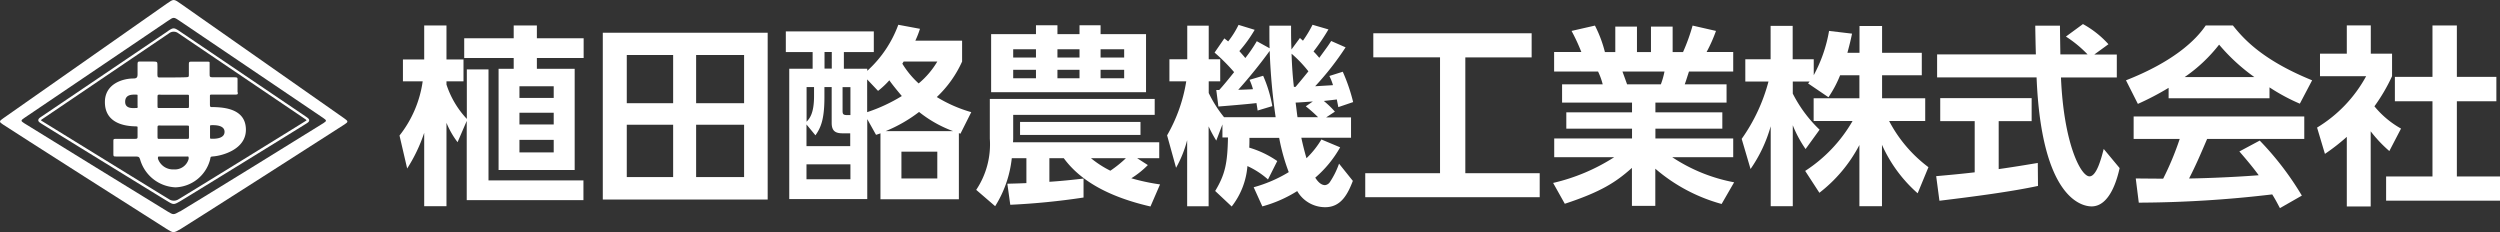
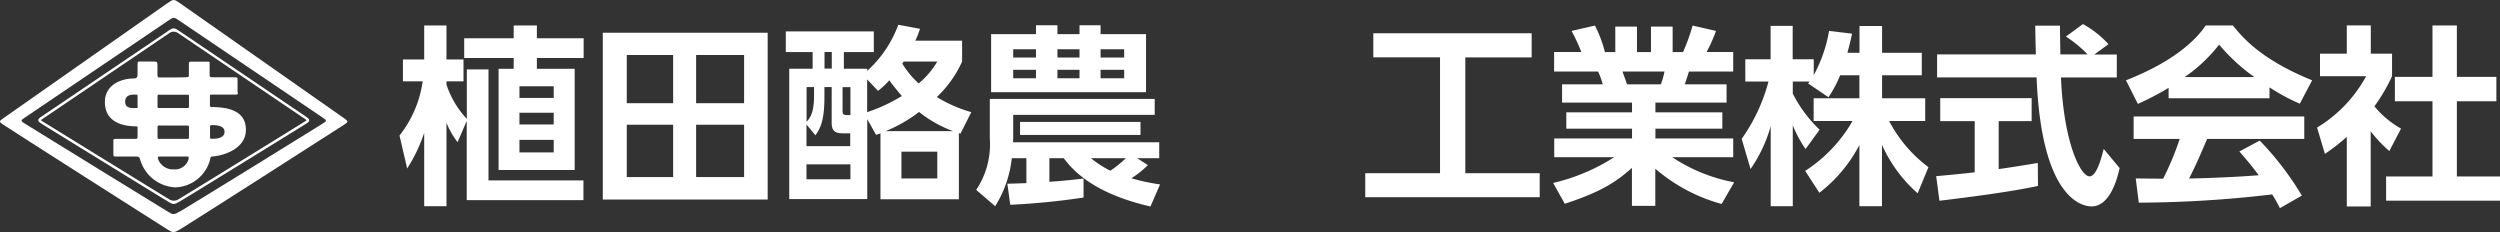
<svg xmlns="http://www.w3.org/2000/svg" width="248.049" height="23.029" viewBox="0 0 248.049 23.029">
  <rect x="0" y="0" width="248.049" height="23.029" fill="#333333" stroke="none" />
  <g transform="translate(-0.001 -0.002)">
    <path d="M16.54,22.72C15.87,22.31.89,12.76.29,12.35c-.39-.26-.39-.32.03-.61C.96,11.3,16.18.62,16.54.37c.7-.49.69-.49,1.39,0,.36.25,15.58,10.93,16.22,11.37.42.29.42.36.03.61-.6.4-15.51,9.93-16.25,10.37-.72.42-.72.41-1.4,0Zm1.31-1.73c.65-.37,13.71-8.42,14.24-8.77.34-.22.34-.27-.03-.52-.56-.38-13.89-9.4-14.21-9.61-.62-.42-.6-.42-1.22,0-.32.21-13.65,9.24-14.21,9.61-.37.25-.37.3-.03.52.53.34,13.65,8.41,14.23,8.76s.59.36,1.22,0Z" fill="#fff" />
    <path d="M16.65,3.1,4.1,11.58c-.18.12-.3.21-.3.35s.12.21.28.32c.45.29,11.95,7.37,12.56,7.73l.03.02c.54.32.59.32,1.17-.01.56-.32,12.08-7.42,12.56-7.73.16-.1.28-.19.28-.32h0c0-.13-.12-.22-.3-.35L17.84,3.11c-.58-.39-.64-.39-1.2-.01ZM4.24,11.79,16.77,3.31a.751.751,0,0,1,.92-.01l12.55,8.49a.91.91,0,0,1,.18.14.673.673,0,0,1-.15.11c-.48.31-11.99,7.41-12.55,7.73h0a.855.855,0,0,1-.93.01l-.03-.02c-.61-.36-12.1-7.44-12.55-7.72a.673.673,0,0,1-.15-.11.91.91,0,0,1,.18-.14Z" fill="#fff" />
    <path d="M23.6,9.16c0,.24,0,.23-.51.23H21.05c-.22,0-.22,0-.22.18v.76c0,.38.07.28.49.3,1.06.04,3.06.23,3.08,2.22.02,2.02-2.44,2.61-3.23,2.67-.34.03-.25.04-.34.38a3.688,3.688,0,0,1-3.42,2.69,3.814,3.814,0,0,1-3.51-2.78c-.09-.22-.09-.28-.53-.28h-1.8c-.31,0-.32,0-.32-.32V14.06c0-.28,0-.28.34-.28h1.72c.34,0,.34-.03.34-.27v-.82c0-.11.03-.14-.17-.15-.54-.02-3.08-.03-3.07-2.42,0-1.79,1.75-2.33,2.83-2.33.38,0,.41-.17.41-.46V6.49c0-.38,0-.39.36-.38h1.1c.51,0,.5.02.51.34s0,.59,0,.83c0,.41.03.41.3.41.1,0,1.97,0,2.41-.02.4-.02.41,0,.41-.29V6.46c0-.32,0-.34.31-.34h1.41c.35,0,.34,0,.34.17V7.31c0,.33,0,.36.41.36H23c.58,0,.57,0,.57.25V9.18Zm-9.95,1.38V9.53c0-.14.02-.14-.24-.14s-1-.04-.99.72c0,.71.8.61,1.02.61s.22,0,.22-.18Zm7.4,3.23c.22,0,1.23.02,1.23-.69,0-.67-.95-.66-1.2-.66s-.24.02-.24.15v1.01c0,.19,0,.19.22.19Zm-5.38,1.97a1.574,1.574,0,0,0,1.58,1.07,1.413,1.413,0,0,0,1.47-1.04c0-.26-.02-.24-.15-.24H15.86c-.18,0-.19,0-.19.22Zm.25-3.29c-.29,0-.28.02-.29.21v.87c0,.25.02.25.17.25h2.72c.23,0,.23,0,.23-.25v-.89c0-.18,0-.18-.25-.18H15.91Zm0-3.06c-.29,0-.28.02-.29.21v.87c0,.25.02.25.17.25h2.72c.23,0,.23,0,.23-.25V9.58c0-.18,0-.18-.25-.18H15.91Z" fill="#fff" />
    <path d="M48.49,6.89H46.32V11.8A9.112,9.112,0,0,1,44.3,8.39V8.07h1.69V5.9H44.3V2.53H42.09V5.9H39.98V8.07h1.96a11.193,11.193,0,0,1-2.3,5.38l.76,3.27a15.771,15.771,0,0,0,1.69-3.54v7.28H44.3V12.19a8.56,8.56,0,0,0,1.1,1.92L46.31,12v7.86H57.89V17.9H48.47V6.89Z" fill="#fff" />
    <path d="M53.27,2.53h-2.3V3.8H46.06V5.76h4.91V6.83h-1.5V16.87h7.55V6.83H53.27V5.76h4.64V3.8H53.27V2.53Zm1.67,12.59h-3.4V13.88h3.4Zm0-2.77h-3.4V11.19h3.4Zm0-3.79V9.72h-3.4V8.56Z" fill="#fff" />
    <path d="M59.81,3.25V19.8H76.17V3.25H59.81Zm6.98,14.32h-4.6V12.38h4.6Zm0-7.33h-4.6V5.46h4.6Zm7.04,7.33H69.07V12.38h4.76Zm-4.76-7.33V5.46h4.76v4.78Z" fill="#fff" />
    <path d="M95.3,13.26l1.07-2.13a13.683,13.683,0,0,1-3.42-1.5,11.074,11.074,0,0,0,2.51-3.52V4.04H90.82a9.282,9.282,0,0,0,.46-1.18l-2.15-.4a11.508,11.508,0,0,1-3.08,4.57V6.82H83.73V5.17H86.7V3.12H77.97V5.17h2.66V6.82H78.31V19.75h7.74V11.82l.87,1.56c.25-.08.32-.1.44-.15v6.54h7.78V13.21a1.072,1.072,0,0,0,.17.06ZM81.81,5.16h.72V6.81h-.72ZM80.03,8.64h.74v.91c0,1.73-.46,2.23-.74,2.53V8.64Zm4.35,9.15H80.02V16.31h4.36Zm0-3.29H80.02V12.35l.89,1.08c.51-.74.89-1.52.89-3.78V8.64h.72V12.2c0,.88.46,1.03,1.12,1.03h.72V14.5Zm0-3.08h-.34c-.44,0-.44-.15-.44-.51V8.65h.78v2.78Zm5.29-5.31H93a8.324,8.324,0,0,1-1.85,2.17,8.909,8.909,0,0,1-1.62-1.96c.06-.09.08-.13.13-.21Zm-3.63,5.02V7.88l1.08,1.14a8.391,8.391,0,0,0,1.12-1.05c.19.27.53.72,1.24,1.56a16.307,16.307,0,0,1-3.44,1.6ZM93,17.71H89.44V15.05H93Zm-5.12-4.7a14.35,14.35,0,0,0,3.31-1.9,12.038,12.038,0,0,0,3.37,1.9Z" fill="#fff" />
    <path d="M99.98,18.23c.69-.02.93-.02,1.86-.06V15.7h-1.45a11.183,11.183,0,0,1-1.65,4.76l-1.88-1.62a8.12,8.12,0,0,0,1.35-5.08V9.82h16.36V11.4H100.53v2.23a4.445,4.445,0,0,1-.02.49h14.51V15.7h-2.19l1.06.68a8.9,8.9,0,0,1-1.64,1.31,20.574,20.574,0,0,0,2.85.61l-.95,2.19c-3.94-.91-6.87-2.43-8.6-4.79h-1.43v2.34c1.24-.08,2.24-.19,3.39-.32V19.6a69.705,69.705,0,0,1-7.27.72l-.29-2.09ZM98.34,3.39h4.45V2.51h2.13v.88h2.19V2.51h2.09v.88h4.51V9.15H98.34V3.39Zm2.19,1.5v.82h2.26V4.89Zm0,2.04v.84h2.26V6.93Zm12.63,5.17v1.29H101.21V12.1Zm-8.24-7.21v.82h2.19V4.89Zm0,2.04v.84h2.19V6.93Zm3.33,8.77a9.981,9.981,0,0,0,1.92,1.24,11.575,11.575,0,0,0,1.54-1.24h-3.46Zm.95-10.81v.82h2.34V4.89Zm0,2.04v.84h2.34V6.93Z" fill="#fff" />
-     <path d="M125.79,17.79a8.158,8.158,0,0,0-2.02-1.31,7.449,7.449,0,0,1-1.56,4.01l-1.64-1.54c1.01-1.67,1.22-2.8,1.27-5.31h-.55V12.35l-.61,1.6a11.836,11.836,0,0,1-.76-1.41v7.93h-2.13V13.91a11.465,11.465,0,0,1-1.1,2.74l-.89-3.22a15.615,15.615,0,0,0,1.9-5.36h-1.67V5.88h1.77V2.55h2.13V5.88h1.14V8.07h-1.14V9.23a12.256,12.256,0,0,0,1.52,2.4h5.12a59.144,59.144,0,0,1-.59-6.58,48.725,48.725,0,0,1-3.12,3.86c.3,0,1.22-.04,1.46-.06a5.994,5.994,0,0,0-.34-.93l1.35-.4a12.938,12.938,0,0,1,.91,3.01l-1.46.44c-.04-.36-.08-.48-.11-.74-.95.11-2.87.27-3.78.34l-.21-1.64h.29c.36-.38,1.01-1.18,1.48-1.77a18.815,18.815,0,0,0-1.94-1.94l.97-1.41c.1.08.27.21.38.3a8.913,8.913,0,0,0,1.03-1.64l1.6.49a13.387,13.387,0,0,1-1.52,2.11c.19.23.38.42.59.69a14.274,14.274,0,0,0,1.14-1.67l1.27.7c-.02-.57-.02-1.06-.02-2.24h2.15c0,.76,0,1.52.04,2.36l.84-1.14.3.27a12.174,12.174,0,0,0,.95-1.58l1.58.46a21.011,21.011,0,0,1-1.48,2.19c.21.21.36.38.57.63.78-1.07.87-1.18,1.18-1.67l1.43.63a28.462,28.462,0,0,1-3.02,3.86c.29-.02,1.56-.09,1.77-.11a5.323,5.323,0,0,0-.36-.91l1.33-.42a17.676,17.676,0,0,1,1.03,3.01l-1.47.5c-.08-.42-.11-.53-.15-.76-.3.04-.95.11-1.29.15a8.993,8.993,0,0,1,1.1,1.06l-.87.57h2.47v2.02h-4.93c.13.63.34,1.46.51,2.03a8.844,8.844,0,0,0,1.48-1.86l1.86.78a11.269,11.269,0,0,1-2.47,3.01c.15.23.49.74.97.74a.665.665,0,0,0,.48-.3,8.115,8.115,0,0,0,.91-1.83l1.37,1.71c-.49,1.26-1.14,2.61-2.74,2.61a3.2,3.2,0,0,1-2.78-1.6,12.768,12.768,0,0,1-3.46,1.52l-.86-1.9a13.536,13.536,0,0,0,3.48-1.5,19.588,19.588,0,0,1-.95-3.4h-2.95c0,.42,0,.63-.02.97a9.735,9.735,0,0,1,2.78,1.33l-.93,1.85Zm2.76-9.17c.19-.23.57-.67,1.27-1.54a12.157,12.157,0,0,0-1.67-1.75c.04,1.35.13,2.42.23,3.29Zm1.71,1.45c-.29.02-1.46.11-1.71.11.04.23.15,1.24.19,1.45h2.04a14.156,14.156,0,0,0-1.22-1.08l.7-.48Z" fill="#fff" />
    <path d="M154.11,18.15a19.186,19.186,0,0,0,6.05-2.55h-5.95V13.74h7.72v-.97h-6.52V11.15h6.52v-.97h-6.94V8.37h4.03a6.547,6.547,0,0,0-.46-1.27H154.2V5.16h2.7a18.735,18.735,0,0,0-.97-2.09l2.32-.53a12.268,12.268,0,0,1,.99,2.63h1.03V2.64h2.15V5.17h1.39V2.64h2.15V5.17h1.03a19.155,19.155,0,0,0,.95-2.63l2.32.53a14.985,14.985,0,0,1-.93,2.09h2.64V7.1h-4.39c-.13.4-.32,1.01-.42,1.27h4.15v1.81h-7.06v.97h6.64v1.62h-6.64v.97h7.72V15.6h-6.05a16.631,16.631,0,0,0,6.14,2.49l-1.24,2.15a16.889,16.889,0,0,1-6.58-3.5v3.69h-2.32V16.66c-1.6,1.43-3.08,2.38-6.66,3.56l-1.16-2.07ZM160.98,7.1c.08.21.4,1.1.46,1.27h3.35a7.675,7.675,0,0,0,.36-1.27h-4.17Z" fill="#fff" />
    <path d="M182.58,7.46a11.253,11.253,0,0,1-1.16,2.19L179.4,8.28c.08-.1.11-.13.15-.19h-1.67v1.2a13.184,13.184,0,0,0,2.66,3.58l-1.39,1.92a11.7,11.7,0,0,1-1.27-2.36v8.03h-2.19V12.53a14.115,14.115,0,0,1-2,4.24l-.88-2.99a17.542,17.542,0,0,0,2.66-5.69h-2.3V5.88h2.51V2.57h2.19V5.88h2.09V7.46a14.208,14.208,0,0,0,1.52-4.39l2.28.27c-.11.53-.21.97-.46,1.9h1.2V2.58h2.24V5.24h3.94V7.47h-3.94V9.75h4.28v2.26h-3.58a13.583,13.583,0,0,0,3.9,4.58l-1.07,2.59a13.99,13.99,0,0,1-3.54-4.81v6.09h-2.24V14.39a14.378,14.378,0,0,1-3.97,4.74l-1.41-2.17a14.532,14.532,0,0,0,4.7-4.95h-3.86V9.75h4.54V7.47h-1.94Z" fill="#fff" />
    <path d="M192.11,17.48c1.1-.1,2.17-.19,3.82-.38V12.02h-3.42V9.74h9.07v2.28h-3.27v4.76c1.62-.23,2.85-.44,3.88-.61l.02,2.28c-2.66.57-6.3,1.05-9.78,1.47l-.32-2.43ZM207.82,5.41h2.21V7.69h-5.54c.27,6.52,1.96,9.81,2.83,9.81.68,0,1.14-1.65,1.41-2.72l1.58,1.9c-.19.84-.89,3.8-2.78,3.8-1.01,0-4.98-.86-5.46-12.8H192.2V5.4H202c-.02-.53-.06-2.45-.06-2.85h2.45c0,.3.02,1.64.04,2.85h2.7a11.824,11.824,0,0,0-2.15-1.77l1.69-1.24a9.67,9.67,0,0,1,2.53,2L207.81,5.4Z" fill="#fff" />
    <path d="M215.18,8.71a27.477,27.477,0,0,1-3.06,1.6l-1.18-2.34c4.62-1.81,6.89-3.92,7.91-5.44h2.7c1.03,1.29,2.89,3.42,7.86,5.44l-1.22,2.32a19.267,19.267,0,0,1-3.01-1.62V9.75H215.17V8.7Zm11.03,11.93c-.21-.38-.34-.67-.76-1.35a115.591,115.591,0,0,1-13.24.82l-.3-2.4c.25,0,2.28.02,2.72.02a29.024,29.024,0,0,0,1.64-3.94H211.7V11.56h16.93v2.23h-9.64c-.72,1.69-1.2,2.78-1.79,3.92.61,0,3.79-.08,6.91-.32-.42-.57-.91-1.2-1.92-2.36l2.02-1.08a29.6,29.6,0,0,1,4.18,5.46l-2.17,1.24ZM223.68,7.65a18.767,18.767,0,0,1-3.5-3.22,15.268,15.268,0,0,1-3.42,3.22h6.92Z" fill="#fff" />
    <path d="M235.23,20.49h-2.38V13.58a20.318,20.318,0,0,1-2.17,1.69l-.78-2.61a13.466,13.466,0,0,0,4.87-5.1h-4.58V5.33h2.66V2.52h2.38V5.33h2.11V7.56a17.4,17.4,0,0,1-1.75,2.99,9.225,9.225,0,0,0,2.64,2.21l-1.16,2.23a13.236,13.236,0,0,1-1.85-1.96v7.46Zm6.12-17.96h2.42v5.1h3.92v2.42h-3.92v7.46h4.28v2.4h-11.3v-2.4h4.6V10.05h-3.73V7.63h3.73Z" fill="#fff" />
    <path d="M136.26,3.3h15.71V5.7h-6.58V17.19h7.38v2.38H135.46V17.19h7.42V5.69h-6.62V3.29Z" fill="#fff" />
  </g>
</svg>